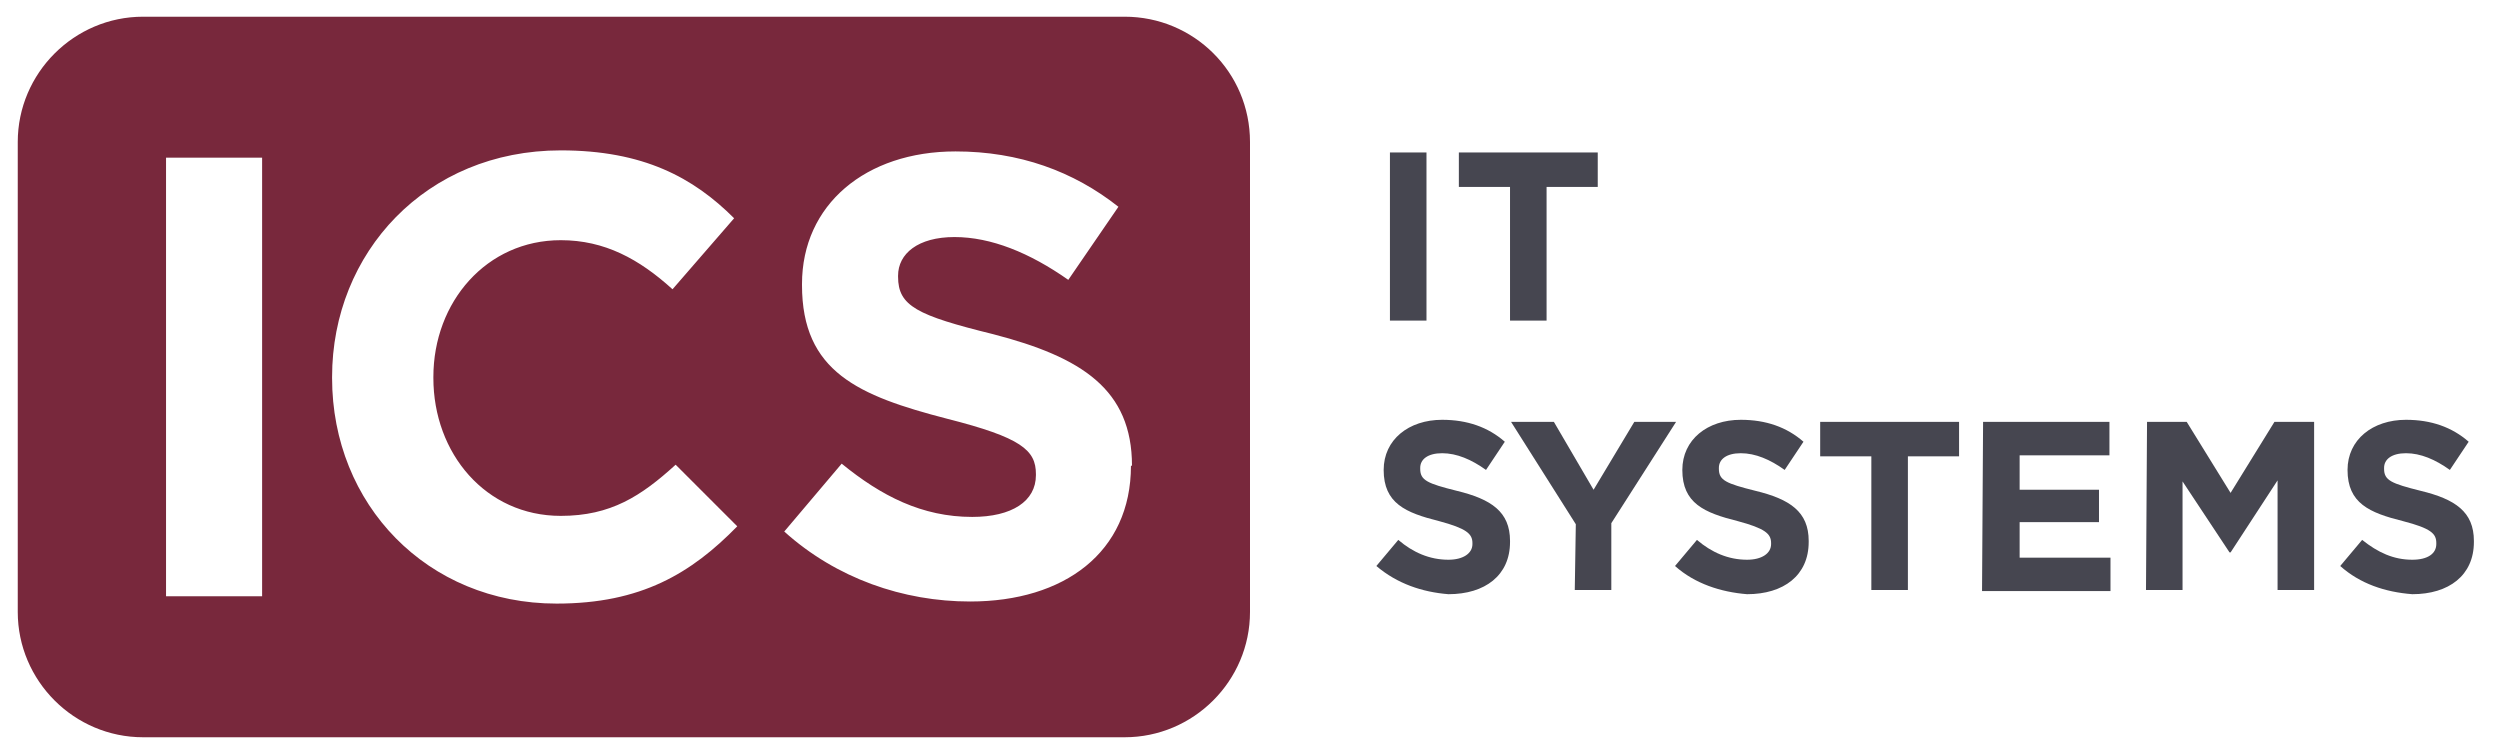
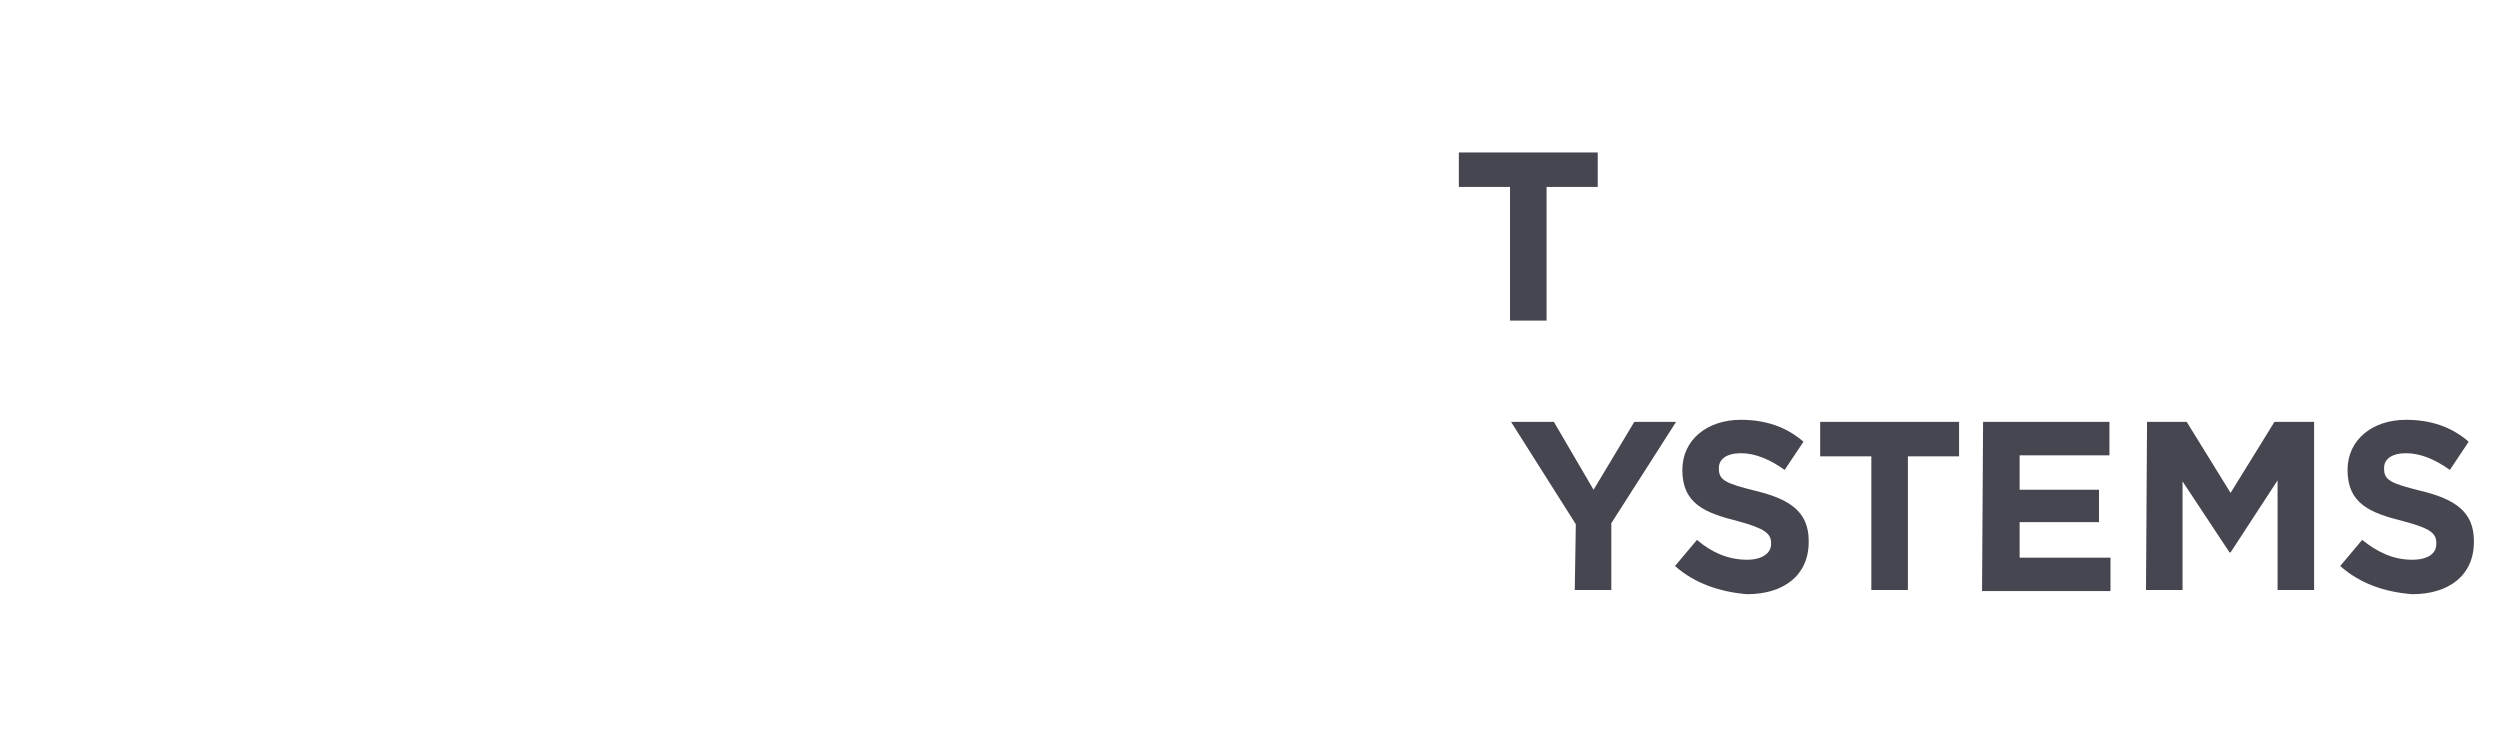
<svg xmlns="http://www.w3.org/2000/svg" version="1.1" id="Ebene_1" x="0px" y="0px" width="239.4px" height="72.1px" viewBox="0 0 239.4 72.1" style="enable-background:new 0 0 239.4 72.1;" xml:space="preserve">
  <style type="text/css">
	.st0{fill:#78283C;}
	.st1{fill:#464650;}
</style>
  <g>
-     <path class="st0" d="M107.7,1.6h-94c-6.6,0-12,5.4-12,12v45c0,6.6,5.4,12,12,12h94c6.6,0,12-5.4,12-12v-45   C119.7,6.9,114.3,1.6,107.7,1.6z M25.1,57.1h-9.2v-42h9.2V57.1z M53.3,57.8c-12.4,0-21.5-9.5-21.5-21.6v-0.1   c0-11.9,9-21.7,21.9-21.7c7.9,0,12.7,2.6,16.6,6.5l-5.9,6.8c-3.2-2.9-6.5-4.7-10.7-4.7c-7.1,0-12.2,5.9-12.2,13.1v0.1   c0,7.2,5,13.2,12.2,13.2c4.8,0,7.7-1.9,11-4.9l5.9,5.9C66.2,54.9,61.4,57.8,53.3,57.8z M108.3,44.6c0,8.3-6.4,13-15.4,13   c-6.4,0-12.8-2.2-17.8-6.7l5.5-6.5c3.8,3.1,7.7,5.1,12.5,5.1c3.8,0,6.1-1.5,6.1-4v-0.1c0-2.3-1.4-3.5-8.5-5.3   c-8.5-2.2-13.9-4.5-13.9-12.8v-0.1c0-7.6,6.1-12.7,14.7-12.7c6.1,0,11.3,1.9,15.6,5.3l-4.8,7c-3.7-2.6-7.4-4.1-10.9-4.1   s-5.4,1.6-5.4,3.7v0.1c0,2.8,1.8,3.7,9.1,5.5c8.5,2.2,13.3,5.3,13.3,12.6V44.6z" />
    <g>
-       <path class="st1" d="M133.1,14.6h3.5v16.1h-3.5V14.6z" />
      <path class="st1" d="M144.6,17.9h-4.9v-3.3h13.3v3.3h-4.9v12.8h-3.5L144.6,17.9L144.6,17.9z" />
-       <path class="st1" d="M131.8,54.2l2.1-2.5c1.4,1.2,3,1.9,4.8,1.9c1.4,0,2.3-0.6,2.3-1.5V52c0-0.9-0.6-1.4-3.2-2.1    c-3.2-0.8-5.3-1.7-5.3-4.9V45c0-2.9,2.4-4.8,5.6-4.8c2.4,0,4.4,0.7,6,2.1l-1.8,2.7c-1.4-1-2.8-1.6-4.2-1.6s-2.1,0.6-2.1,1.4v0.1    c0,1.1,0.7,1.4,3.5,2.1c3.3,0.8,5.1,2,5.1,4.8v0.1c0,3.2-2.4,5-5.9,5C136.2,56.7,133.8,55.9,131.8,54.2z" />
      <path class="st1" d="M150.9,50.2l-6.2-9.8h4.1l3.8,6.5l3.9-6.5h4l-6.2,9.7v6.4h-3.5L150.9,50.2L150.9,50.2z" />
      <path class="st1" d="M160.4,54.2l2.1-2.5c1.4,1.2,3,1.9,4.8,1.9c1.4,0,2.3-0.6,2.3-1.5V52c0-0.9-0.6-1.4-3.2-2.1    c-3.2-0.8-5.3-1.7-5.3-4.9V45c0-2.9,2.4-4.8,5.6-4.8c2.4,0,4.4,0.7,6,2.1l-1.8,2.7c-1.4-1-2.8-1.6-4.2-1.6s-2.1,0.6-2.1,1.4v0.1    c0,1.1,0.7,1.4,3.5,2.1c3.3,0.8,5.1,2,5.1,4.8v0.1c0,3.2-2.4,5-5.9,5C164.8,56.7,162.3,55.9,160.4,54.2z" />
      <path class="st1" d="M179.2,43.7h-4.9v-3.3h13.3v3.3h-4.9v12.8h-3.5L179.2,43.7L179.2,43.7z" />
      <path class="st1" d="M189.9,40.4h12.1v3.2h-8.6v3.3h7.6V50h-7.6v3.4h8.7v3.2h-12.3L189.9,40.4L189.9,40.4z" />
      <path class="st1" d="M205.6,40.4h3.8l4.2,6.8l4.2-6.8h3.8v16.1h-3.5V46l-4.5,6.9h-0.1l-4.5-6.8v10.4h-3.5L205.6,40.4L205.6,40.4z" />
      <path class="st1" d="M224.1,54.2l2.1-2.5c1.5,1.2,3,1.9,4.8,1.9c1.5,0,2.3-0.6,2.3-1.5V52c0-0.9-0.5-1.4-3.2-2.1    c-3.2-0.8-5.3-1.7-5.3-4.9V45c0-2.9,2.4-4.8,5.6-4.8c2.4,0,4.4,0.7,6,2.1l-1.8,2.7c-1.4-1-2.8-1.6-4.2-1.6s-2.1,0.6-2.1,1.4v0.1    c0,1.1,0.7,1.4,3.5,2.1c3.3,0.8,5.1,2,5.1,4.8v0.1c0,3.2-2.4,5-5.9,5C228.4,56.7,226,55.9,224.1,54.2z" />
    </g>
  </g>
</svg>